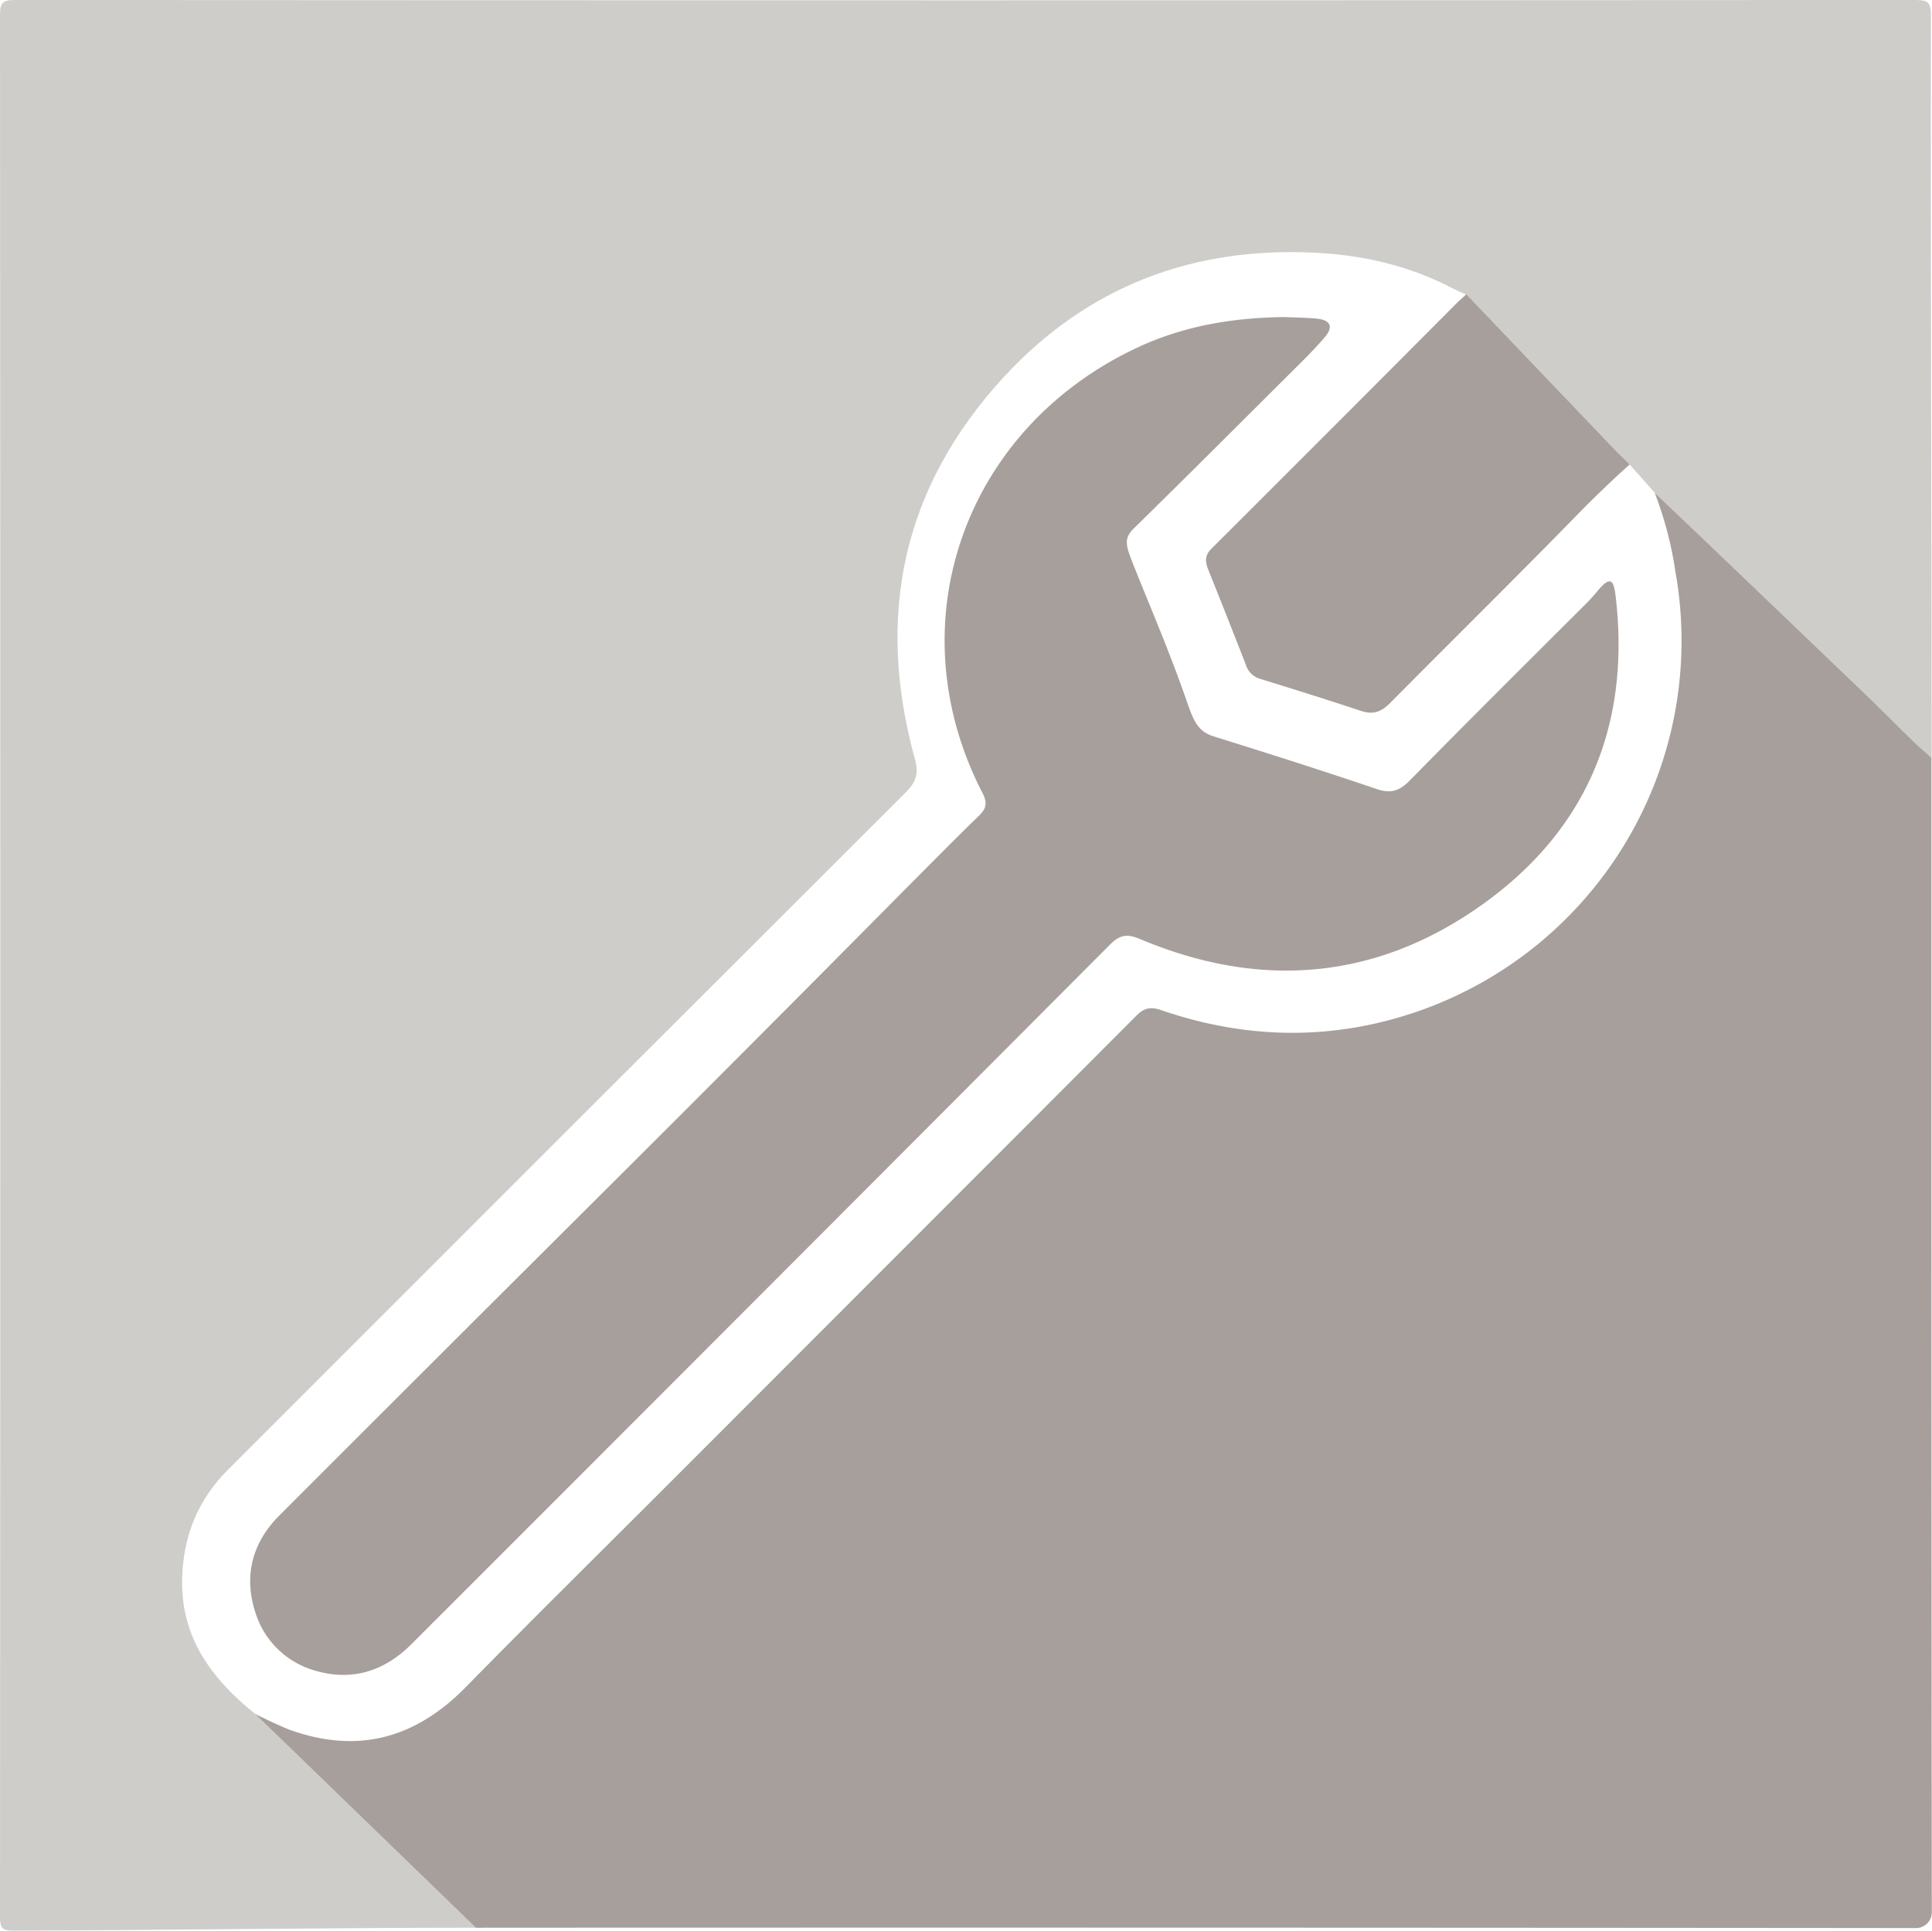
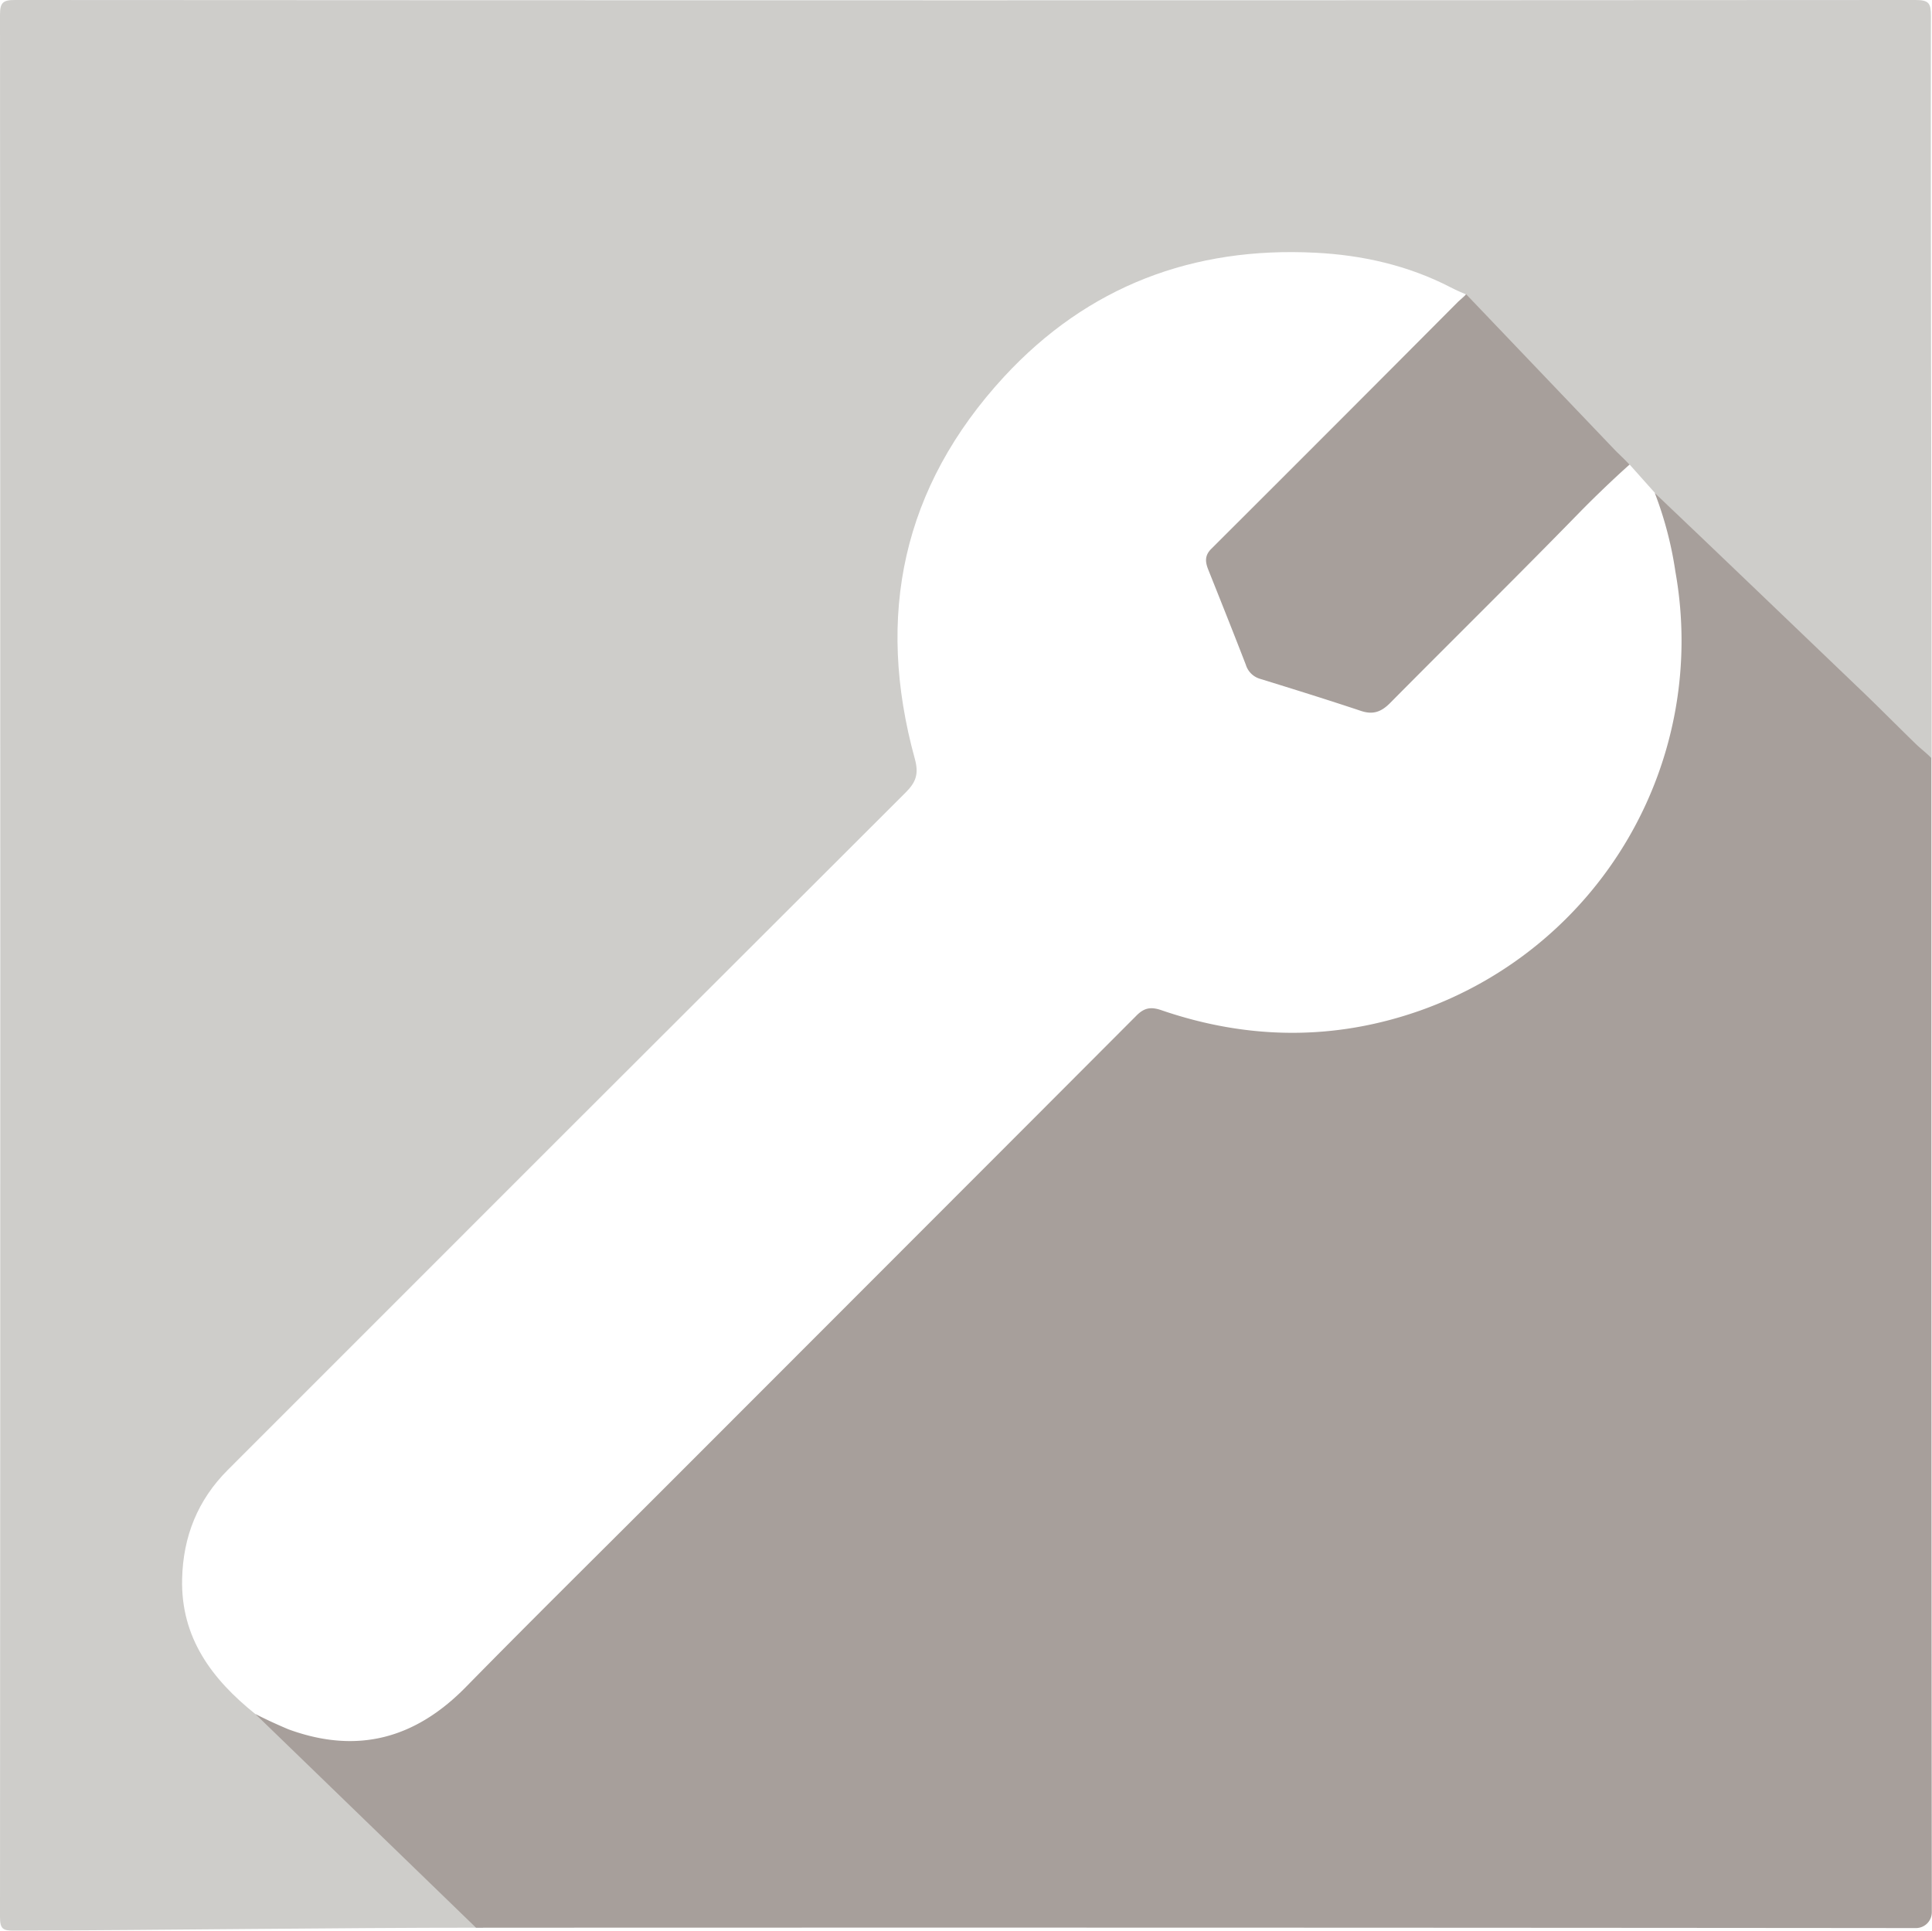
<svg xmlns="http://www.w3.org/2000/svg" viewBox="0 0 500.28 499.98">
  <defs>
    <style>.cls-1{fill:#cecdca;}.cls-2{fill:#a79f9b;}</style>
  </defs>
  <g id="Ebene_2" data-name="Ebene 2">
    <g id="Ebene_1-2" data-name="Ebene 1">
      <path class="cls-1" d="M422,120.33c-1.51.31-3.49-.83-4.49-1.82C406.5,107.66,395.4,97,384.6,86c-2.2-2.25-2.82-7.17-5-9.76,0,0-2.43-1-4-1.84-11-5.69-22.93-8.35-35-8.95C309,63.84,281.7,74.08,260,97.56c-26.33,28.56-33.33,61.86-23.1,99,1.05,3.84.29,6-2.36,8.65Q146.72,292.86,59,380.66c-7.83,7.82-11.58,17.27-11.84,28.21-.37,15.26,7.72,26,18.93,35,2.3,1.72,5.62,4.28,6.35,4.77,8.06,5.44,9.27,10.07,16.26,16.64,11.85,11.11,25.64,21.78,36.47,33.94-39.8,0-81.75.65-121.55.76C.78,500,0,499.57,0,496.45Q.15,250.15,0,3.84C0,.68.76,0,3.85,0Q249.93.15,496,0c3.57,0,4,.91,4,4.17-.11,64,.19,128.22.19,192.17-1.91,0-3.14-1.82-4.31-3-5.22-5.1-10.37-10.27-15.64-15.31-17.1-16.37-34-33.37-51.11-49.71" />
      <path class="cls-2" d="M66.11,443.87c2.71,1.39,5.12,2.5,8.08,3.77.27.12.55.23.83.33,17.59,6.32,32.49,2.27,45.54-11,17.6-17.94,35.5-35.58,53.26-53.36q33.9-33.92,67.77-67.83,26.31-26.32,52.59-52.67c1.95-2,3.64-2.5,6.54-1.5,22.33,7.67,44.84,7.94,67.12.06a101.57,101.57,0,0,0,66-113.59,95.51,95.51,0,0,0-5.35-20.43c17.14,16.33,34.91,33.38,52,49.75,5.27,5,10.41,10.22,15.64,15.31,1.16,1.13,2.94,2.48,4,3.64,0,100,0,198.92.1,298.87a4.1,4.1,0,0,1-4.1,4.1q-186.42-.17-372.86-.09" />
      <path class="cls-2" d="M418.31,116.69c1,1,2.59,2.48,3.64,3.64-3.61,3.2-8.65,8-12.78,12.21-16.24,16.66-32.84,33-49.21,49.52-2.26,2.28-4.4,3.1-7.53,2.05-8.67-2.89-17.4-5.61-26.14-8.31a5.43,5.43,0,0,1-3.69-3.65c-3.18-8.22-6.44-16.4-9.71-24.58-.8-2-1-3.66.75-5.42q32-31.91,63.82-63.9c.44-.44,1.73-1.48,2.18-2.06" />
-       <path class="cls-2" d="M332.45,82.11c2.18.1,5.35.11,8.5.41,3.59.34,4.42,2.1,2.05,4.86-3.14,3.66-6.63,7-10.05,10.42-13.07,13-26.13,26.1-39.31,39-2.93,2.88-2,4.77.11,10.14,4.45,11.11,9.3,22.34,13.81,35.39,1.59,4.56,2.79,7.13,6.62,8.34,14.13,4.43,28.25,8.89,42.27,13.66,3.73,1.27,5.95.5,8.65-2.25,15.58-15.86,29.7-29.89,45.32-45.46a43.77,43.77,0,0,0,3.12-3.41c1.26-1.54,2.7-3.06,3.64-2.54.69.37,1,2.27,1.15,3.48,4.18,34.9-8.35,62.73-37.33,82.06-26.85,17.92-56,19.53-85.73,7-3.56-1.51-5.4-1.07-8,1.58q-90.29,90.6-180.73,181c-7.36,7.38-16,9.7-25.54,6.68a22.58,22.58,0,0,1-14.58-14c-3.63-10.27-1-19,5.78-25.86q40.77-40.8,81.64-81.51t81.44-81.7c6-6,11.95-12.07,18.06-18,2-1.9,2.45-3.35,1.09-6-23-44.47-4.28-95.89,42.08-116.29C307.64,84.31,319.35,82.29,332.45,82.11Z" />
    </g>
  </g>
</svg>